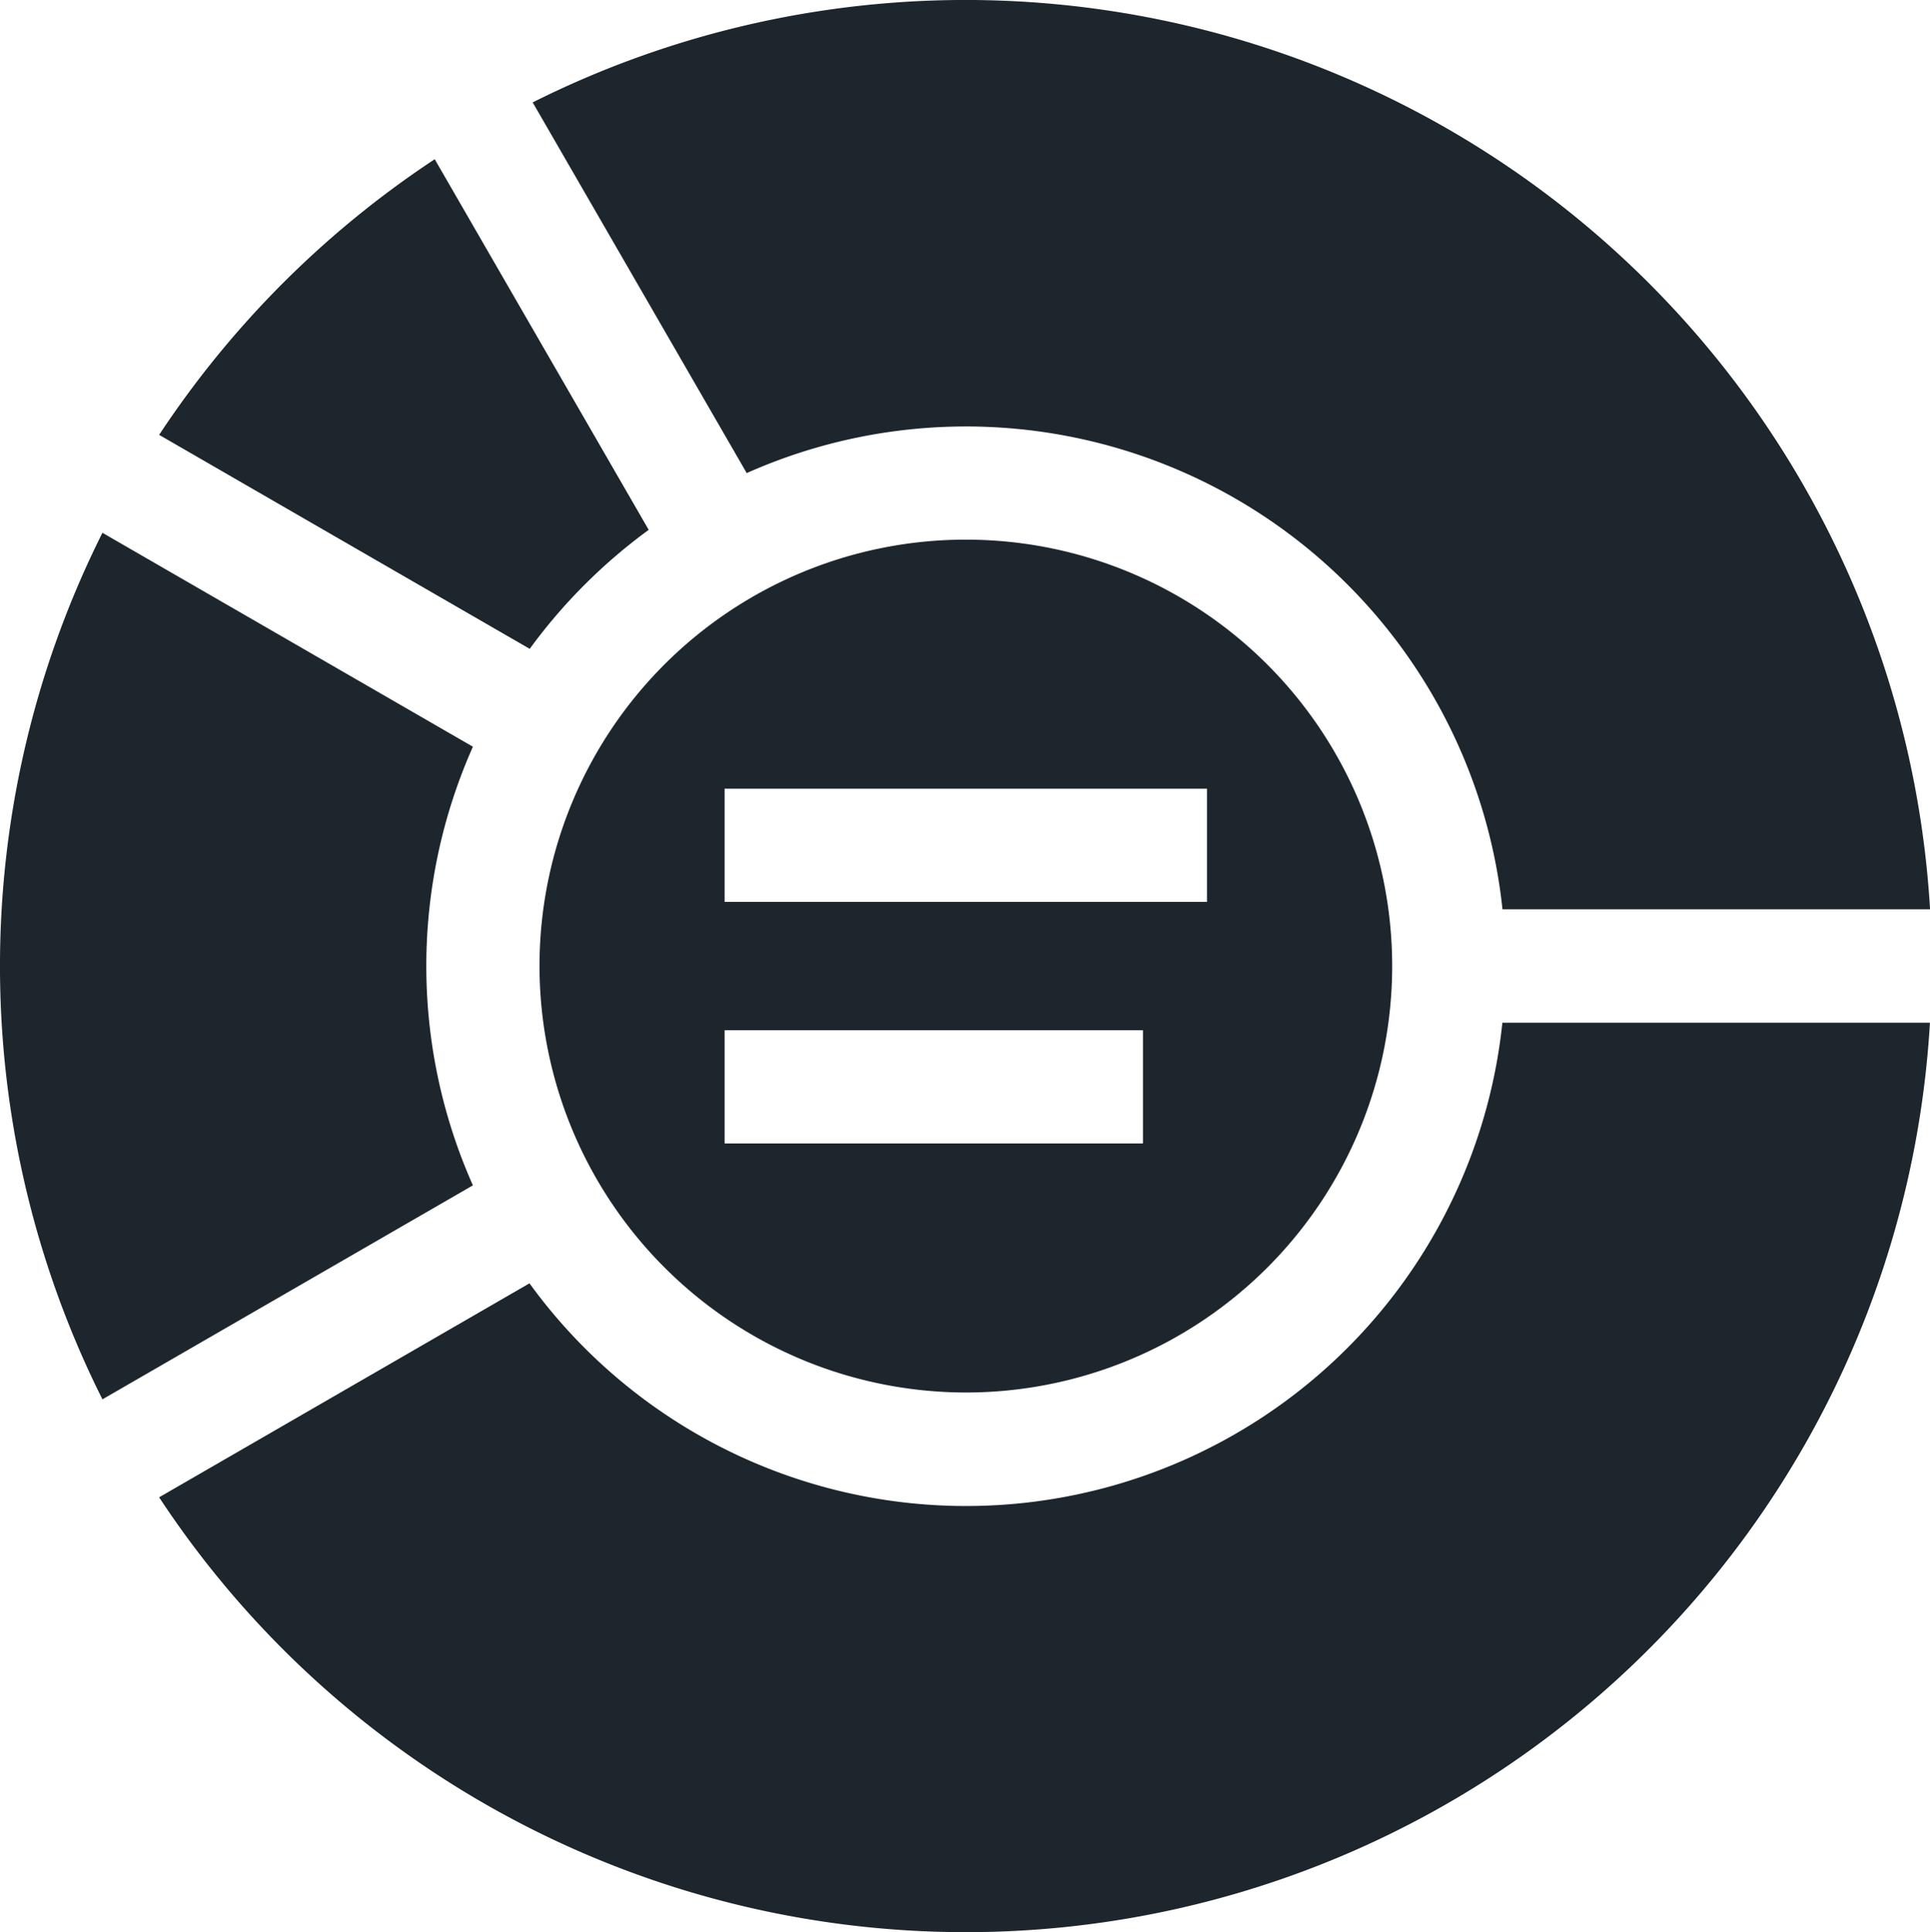
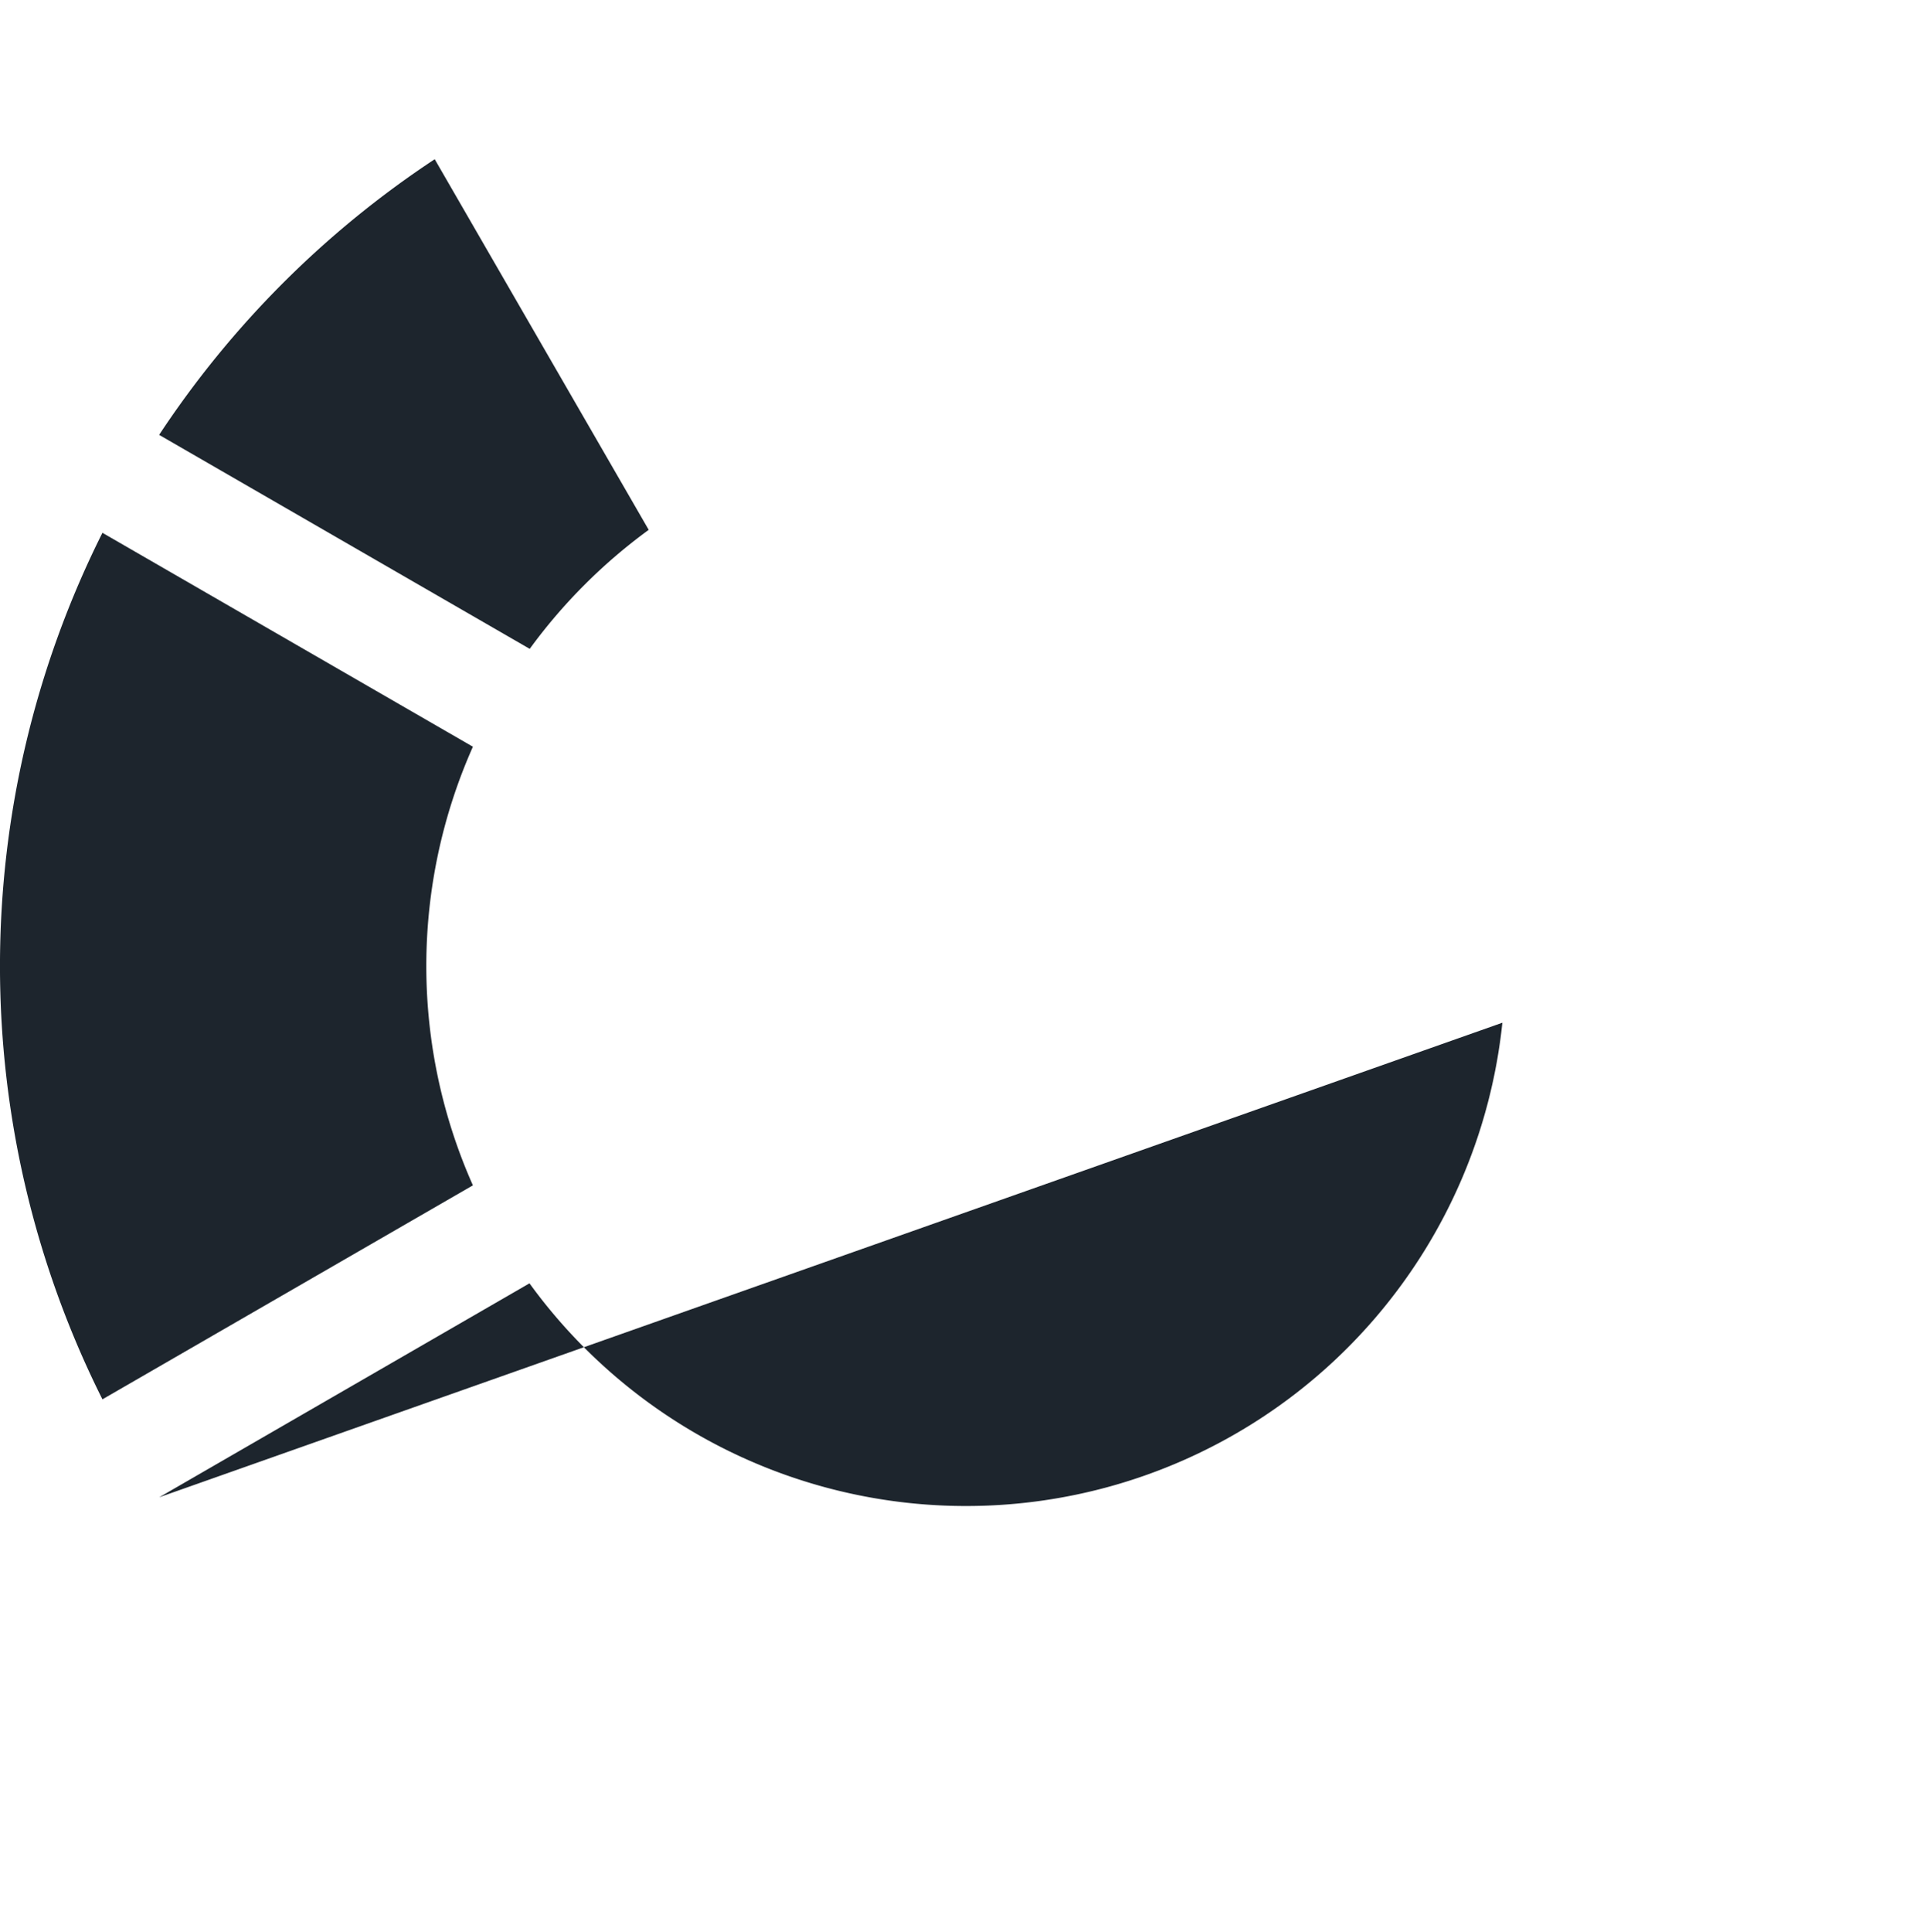
<svg xmlns="http://www.w3.org/2000/svg" width="34.518" height="34.547" viewBox="0 0 34.518 34.547">
  <g transform="translate(-0.015 0)">
    <g transform="translate(0 0)">
      <path d="M8.149,10.268a9.754,9.754,0,0,1,2.128-2.128L6.45,1.513A17.373,17.373,0,0,0,1.521,6.442Z" transform="translate(1.34 1.334)" fill="#1d252d" />
-       <path d="M12.762,20.378a7.625,7.625,0,1,0-7.625-7.625,7.633,7.633,0,0,0,7.625,7.625M8.448,9.582h8.627v2.024H8.448Zm0,4.319H15.93v2.024H8.448Z" transform="translate(4.527 4.521)" fill="#1d252d" />
-       <path d="M8.9,8.458a9.648,9.648,0,0,1,13.517,7.8h7.647A17.28,17.28,0,0,0,5.072,1.83Z" transform="translate(4.47 0.001)" fill="#1d252d" />
      <path d="M8.466,16.732a9.643,9.643,0,0,1,0-7.843L1.84,5.064a17.293,17.293,0,0,0,0,15.494Z" transform="translate(0.007 4.463)" fill="#1d252d" />
-       <path d="M25.545,9.72a9.645,9.645,0,0,1-17.4,4.66L1.521,18.206A17.273,17.273,0,0,0,33.192,9.72Z" transform="translate(1.34 8.567)" fill="#1d252d" />
+       <path d="M25.545,9.72a9.645,9.645,0,0,1-17.4,4.66L1.521,18.206Z" transform="translate(1.34 8.567)" fill="#1d252d" />
    </g>
  </g>
</svg>